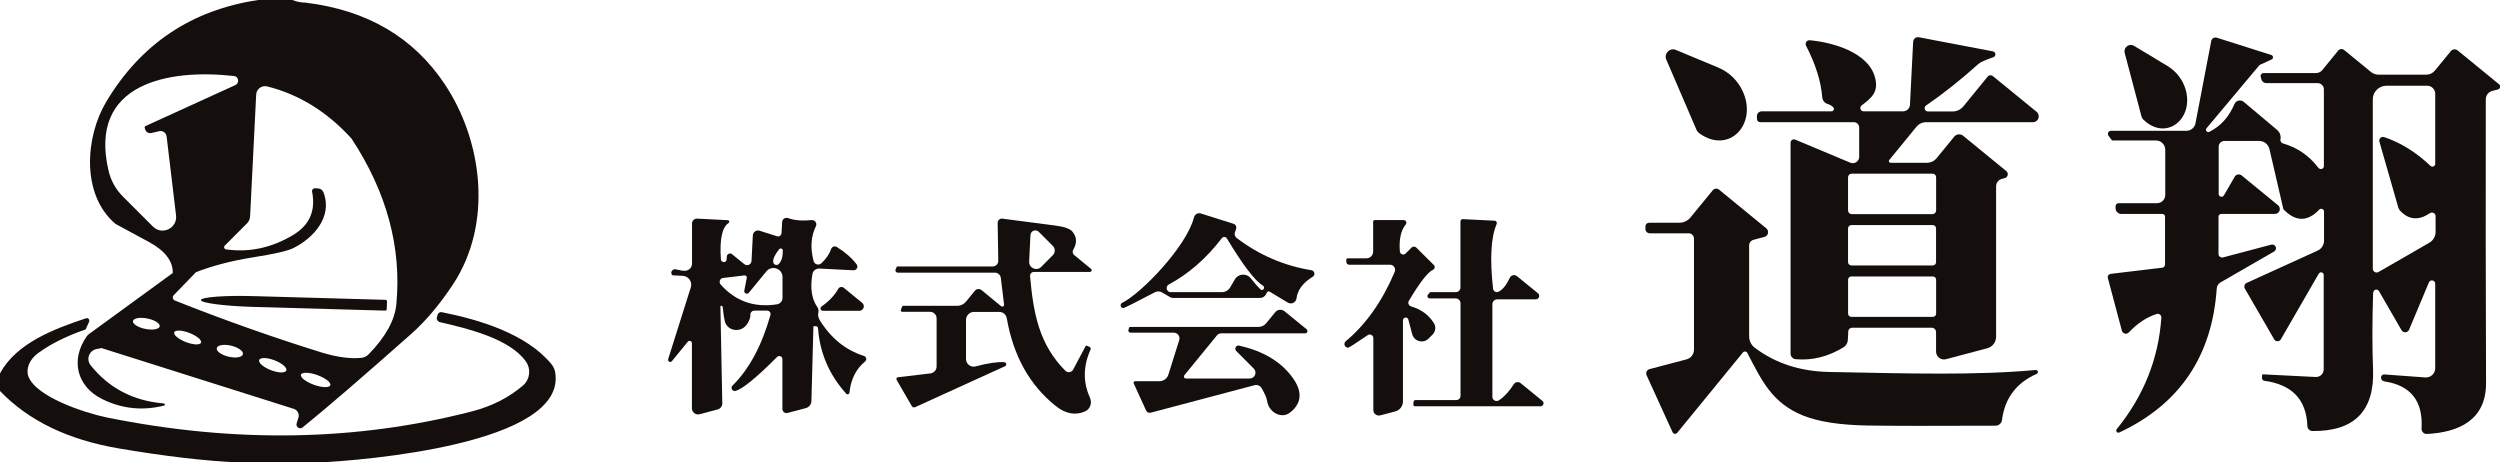
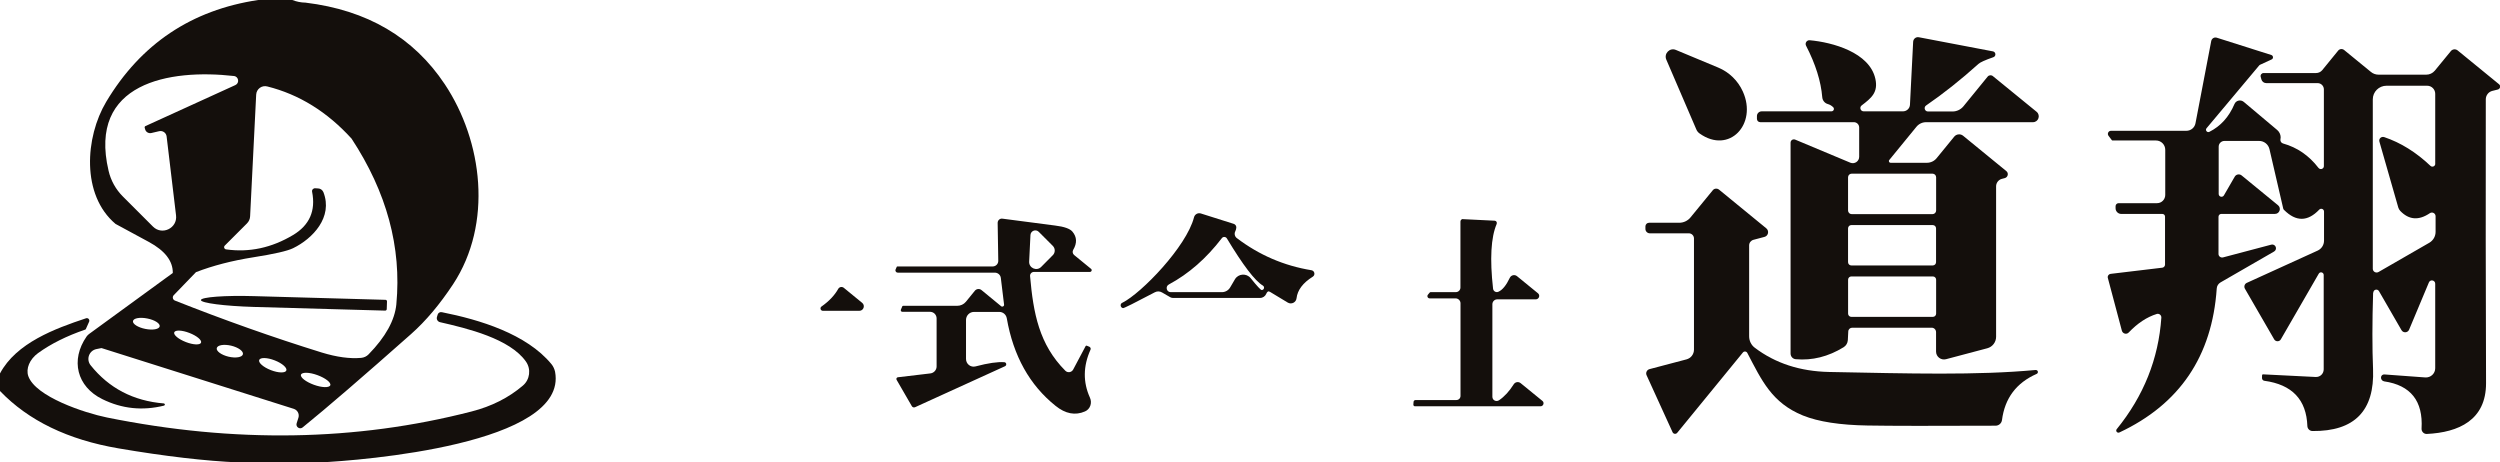
<svg xmlns="http://www.w3.org/2000/svg" id="logo" width="692" height="128" viewBox="0 0 692 128">
  <path d="M500.94,11.14c6.31.57,16.55,3.37,18.16,10.67.83,3.77-1.11,5.33-3.79,7.37-.69.52-.33,1.64.55,1.64h10.88c1.04,0,1.9-.81,1.94-1.85l.88-17.4c.05-.83.78-1.42,1.59-1.26l20.5,3.91c.83.17.92,1.33.12,1.61-2.25.78-3.63,1.4-4.12,1.85-4.93,4.43-9.77,8.27-14.51,11.52-.73.5-.38,1.66.52,1.66h6.8c1.16,0,2.25-.52,2.99-1.4l6.73-8.25c.36-.45,1.02-.5,1.45-.14l12.11,9.88c1.16.97.5,2.87-1.02,2.87h-29.56c-1.04,0-2.01.45-2.68,1.26l-7.54,9.22c-.24.31-.02.76.36.76h10.05c1.07,0,2.06-.47,2.73-1.3l4.86-5.95c.62-.73,1.71-.83,2.44-.24l11.97,9.79c.71.57.45,1.71-.43,1.94l-.81.21c-.92.24-1.59,1.09-1.59,2.06v41.65c0,1.49-1,2.8-2.44,3.18l-11.43,3.03c-1.4.36-2.75-.69-2.75-2.11v-5.38c0-.69-.55-1.23-1.21-1.23h-22c-.59,0-1.07.45-1.09,1.04l-.12,2.39c-.05.81-.47,1.54-1.16,1.97-4.29,2.63-8.7,3.72-13.27,3.32-.81-.07-1.42-.76-1.42-1.56v-58.38c0-.66.66-1.09,1.26-.85l15.29,6.4c1.16.47,2.44-.38,2.44-1.64v-8.11c0-.81-.66-1.47-1.47-1.47h-25.91c-.52,0-.92-.4-.92-.92v-.78c0-.71.59-1.3,1.33-1.3h19.29c.62,0,.92-.73.47-1.16s-.95-.71-1.45-.85c-.88-.24-1.49-1-1.56-1.9-.36-4.41-1.85-9.15-4.48-14.25-.38-.73.19-1.59,1.02-1.52M535.92,49.07c0-.55-.45-1-1-1h-22.38c-.55,0-1,.45-1,1v9.2c0,.55.45,1,1,1h22.38c.55,0,1-.45,1-1v-9.2M535.9,63.22c0-.52-.4-.92-.92-.92h-22.52c-.52,0-.92.4-.92.92v9.34c0,.52.4.92.92.92h22.52c.52,0,.92-.4.92-.92v-9.34M535.92,77.42c0-.5-.4-.9-.9-.9h-22.57c-.5,0-.9.4-.9.9v9.39c0,.5.4.9.9.9h22.57c.5,0,.9-.4.9-.9v-9.39h0Z" style="fill:#140f0c;" />
  <path d="M656.88,81c-.26,8.23-.26,15.29-.02,21.17.45,11.54-5.14,17.26-16.78,17.14-.76-.02-1.37-.62-1.4-1.37-.26-7.32-4.22-11.5-11.92-12.54-.38-.05-.66-.4-.64-.81l.02-.71c.02-.17.14-.28.28-.26l14.58.73c1.21.05,2.2-.9,2.2-2.11v-26.12c0-.76-1-1.02-1.37-.36l-10.5,18.18c-.4.69-1.42.69-1.83,0l-8.11-14.03c-.33-.59-.09-1.33.52-1.61l19.63-8.94c1.07-.5,1.75-1.56,1.75-2.75v-8.06c0-.69-.85-1.02-1.33-.52-3.18,3.34-6.42,3.39-9.72.09-.14-.12-.24-.28-.26-.47l-3.79-16.36c-.31-1.33-1.49-2.28-2.87-2.28h-9.58c-.9,0-1.61.71-1.61,1.59v13.08c0,.81,1.04,1.09,1.45.4l2.99-5.17c.38-.66,1.28-.85,1.9-.36l10.1,8.27c.97.81.4,2.39-.85,2.39h-14.86c-.43,0-.78.36-.78.78v10.31c0,.64.62,1.11,1.26.95l13.35-3.53c.5-.14,1.02.12,1.23.62.19.47,0,1.02-.45,1.28l-14.84,8.56c-.62.36-1,1-1.04,1.68-1.28,18.75-10.26,32.02-26.95,39.85-.59.26-1.14-.43-.73-.92,7.47-9.2,11.57-19.48,12.35-30.86.05-.69-.62-1.23-1.28-1.02-2.73.85-5.31,2.56-7.75,5.12-.59.64-1.66.36-1.9-.5l-3.89-14.63c-.12-.52.24-1.02.76-1.09l14.32-1.71c.43-.05.76-.43.76-.85v-13.3c0-.4-.33-.73-.73-.73h-11.4c-.85,0-1.56-.71-1.56-1.56v-.59c0-.45.38-.83.83-.83h10.67c1.23,0,2.25-1.02,2.25-2.28v-12.49c0-1.42-1.14-2.58-2.56-2.58h-12.04c-.07,0-.12-.02-.17-.07l-.92-1.21c-.45-.57-.05-1.4.66-1.4h20.86c1.26,0,2.32-.88,2.54-2.09l4.36-22.76c.14-.71.85-1.14,1.54-.92l15.1,4.79c.57.19.62,1,.07,1.23l-3.15,1.45c-.14.07-.26.14-.33.26l-14.53,17.33c-.45.55.17,1.3.78,1,3.11-1.56,5.43-4.12,6.95-7.7.43-1.02,1.73-1.3,2.58-.59l9.24,7.77c.59.5.95,1.23.97,2.01,0,.02-.02.21-.07.62-.07.5.24.97.73,1.11,3.91,1.09,7.18,3.34,9.81,6.76.5.62,1.49.28,1.49-.5v-21.24c0-.95-.78-1.73-1.73-1.73h-14.22c-.64,0-1.19-.43-1.35-1.04l-.19-.71c-.14-.52.26-1.04.81-1.04h14.53c.64,0,1.26-.28,1.68-.78l4.43-5.43c.4-.5,1.14-.57,1.64-.17l7.42,6.07c.59.5,1.35.76,2.11.76h13.23c.9,0,1.75-.4,2.35-1.11l4.43-5.4c.47-.59,1.33-.66,1.9-.19l11.43,9.34c.55.43.36,1.28-.31,1.47l-1.59.4c-1.02.28-1.73,1.21-1.75,2.28-.05,26.07-.02,52.27.07,78.6.02,10.24-7.59,13.63-16.38,14.06-.83.05-1.52-.66-1.47-1.49.45-7.63-3.01-11.99-10.33-13.06-.57-.09-.95-.59-.88-1.16v-.05c.07-.45.5-.76.95-.71l11.31.83c1.47.09,2.73-1.07,2.73-2.54v-23.4c0-1-1.37-1.28-1.75-.36l-5.48,13.08c-.38.9-1.64.97-2.11.12l-6.23-10.79c-.43-.73-1.54-.45-1.56.4M674.07,45.35v-19.39c0-1.23-1-2.23-2.23-2.23h-11.26c-2.09,0-3.79,1.68-3.79,3.77v46.89c0,.81.88,1.3,1.59.9l14.08-8.11c1.07-.64,1.71-1.78,1.71-3.01v-4.31c0-.83-.92-1.3-1.59-.85-3.08,2.09-5.81,1.87-8.2-.64-.24-.26-.4-.55-.52-.88l-5.24-18.28c-.24-.81.52-1.52,1.33-1.26,4.57,1.54,8.84,4.2,12.8,7.96.5.47,1.33.12,1.33-.57h0Z" style="fill:#140f0c;" />
-   <path d="M588.12,14.63c-.4-1.52,1.26-2.75,2.58-1.94l9.34,5.62c2.39,1.47,4.17,3.79,4.95,6.49,2.32,8.18-5.4,14.34-11.64,8.37-.31-.28-.52-.66-.62-1.07l-4.62-17.47h0Z" style="fill:#140f0c;" />
  <path d="M461.23,16.5c-.71-1.68.97-3.39,2.65-2.68l11.71,4.88c3.03,1.26,5.48,3.63,6.83,6.64,4.08,9.01-3.77,17.45-11.97,11.61-.4-.28-.71-.66-.9-1.11l-8.32-19.34h0Z" style="fill:#140f0c;" />
  <path d="M563.49,102.42c.26-.02.52.14.59.43.05.26-.07.52-.33.64-5.62,2.47-8.82,6.73-9.6,12.78-.12.9-.88,1.56-1.78,1.56-16.95.07-28.75.07-35.44-.05-7.61-.12-13.58-1.04-17.87-2.77-8.6-3.51-11.4-9.65-15.41-17.33-.24-.45-.88-.52-1.21-.12l-18.18,22.23c-.36.45-1.07.36-1.3-.17l-7.18-15.74c-.33-.69.07-1.52.81-1.71l10.24-2.7c1.21-.33,2.06-1.42,2.06-2.68v-30.79c0-.78-.64-1.42-1.42-1.42h-10.81c-.66,0-1.21-.55-1.21-1.21v-.71c0-.55.45-1,1-1h8.34c1.23,0,2.39-.55,3.15-1.49l6.14-7.49c.43-.55,1.21-.62,1.75-.19l13.08,10.71c.85.71.57,2.09-.5,2.37l-3.06.81c-.69.19-1.19.81-1.19,1.54v25.15c0,1.26.57,2.44,1.56,3.18,5.69,4.31,12.54,6.54,20.55,6.71,22.31.43,40.87.97,57.2-.55h0Z" style="fill:#140f0c;" />
  <path d="M310.64,83.82c5.36-2.68,17.8-15.6,19.86-23.66.21-.85,1.09-1.33,1.9-1.07l9.08,2.87c.47.14.78.59.73,1.09-.05.38-.14.71-.28.97-.33.64-.17,1.42.4,1.87,6.21,4.72,13.11,7.68,20.67,8.91.9.14,1.14,1.33.36,1.8-2.73,1.71-4.22,3.7-4.48,5.97-.14,1.16-1.42,1.78-2.42,1.19l-4.84-2.92c-.12-.07-.24-.12-.36-.17-.28-.07-.55.14-.78.69-.28.66-.95,1.11-1.68,1.11h-24.15c-.24,0-.5-.07-.71-.19l-2.3-1.33c-.62-.36-1.35-.38-1.97-.05-5.62,2.96-8.56,4.43-8.82,4.39-.76-.14-.9-1.16-.21-1.49M349.57,79.05c-2.2-1.3-5.52-5.67-9.96-13.04-.31-.52-1.04-.57-1.4-.09-4.27,5.57-9.15,9.86-14.67,12.82-1.04.55-.66,2.13.52,2.13h14.15c.97,0,1.85-.52,2.32-1.35l1.28-2.18c.92-1.61,3.2-1.8,4.39-.33,1.75,2.18,2.77,3.27,3.03,3.27.66.02.92-.88.33-1.23h0Z" style="fill:#140f0c;" />
-   <path d="M216.33,64.57l.17-3.11c.02-.83.88-1.37,1.66-1.09,1.73.64,3.91.81,6.49.55.92-.09,1.61.88,1.19,1.71-1.37,2.75-1.59,5.95-.64,9.62.24.95,1.42,1.3,2.16.62,1.33-1.26,2.23-2.56,2.7-3.96.24-.64,1-.9,1.56-.55,2.3,1.42,4.15,3.03,5.5,4.81.52.69,0,1.68-.85,1.64l-9.46-.47c-.95-.05-1.78.62-1.94,1.54-.66,3.82-.21,6.87,1.37,9.13.31.43.4.95.28,1.47-.17.73-.05,1.42.36,2.09,3.06,5,7.13,8.32,12.28,9.96.66.21.85,1.09.31,1.52-2.51,2.04-3.96,4.91-4.34,8.63-.05.45-.59.64-.88.31-4.72-5.24-7.32-11.28-7.82-18.13-.02-.33-.28-.57-.62-.57h-.59s-.07.05-.07.09l-.55,20.6c-.02.95-.66,1.75-1.56,1.99l-5.05,1.33c-.71.19-1.42-.36-1.42-1.09v-13.8c0-.76-.9-1.14-1.45-.62-5.81,5.81-9.67,8.96-11.57,9.41-.85.19-1.42-.83-.81-1.45,4.62-4.57,8.13-11.09,10.52-19.56.17-.59-.28-1.21-.9-1.21h-3.56c-.62,0-1.11.52-1.09,1.14.02.73-.26,1.59-.88,2.54-1.61,2.54-5.43,2.11-6.19-.69-.21-.85-.43-2.18-.59-3.96-.02-.21-.21-.4-.45-.38v.02c-.12,0-.21.09-.19.21l.52,26.79c.02.78-.52,1.47-1.28,1.68l-5,1.33c-1.07.28-2.13-.55-2.13-1.66v-17.99c0-.62-.76-.9-1.14-.43l-4.39,5.38c-.43.52-1.23.07-1.04-.57l6.26-19.84c.5-1.54-.62-3.11-2.23-3.2l-2.68-.14c-.17,0-.31-.09-.38-.26-.24-.57-.07-1.02.47-1.33.19-.12.4-.14.64-.07,1.07.26,1.92.4,2.51.4,1.11.02,2.01-.88,2.01-1.97v-11.12c0-.76.64-1.37,1.4-1.35l8.53.43c.4.02.52.55.19.78-1.8,1.19-2.51,4.53-2.13,10.05.05.71.92,1.04,1.42.52.14-.17.21-.57.21-1.21,0-.76.88-1.21,1.47-.71l3.37,2.73c.78.64,1.97.14,2.01-.88l.36-7.06c.05-.95.97-1.59,1.87-1.3l4.86,1.54c.57.19,1.16-.24,1.19-.83M215.66,69c-1.23,1.56-1.78,2.77-1.61,3.6.12.71,1,1,1.52.47.76-.78,1.14-2.01,1.11-3.72,0-.55-.69-.78-1.02-.36M206.09,76.23l-5.93.71c-.88.09-1.26,1.14-.69,1.8,4.08,4.62,9.27,6.47,15.57,5.5.92-.14,1.59-.92,1.56-1.85v-5.69c0-2.37-2.96-3.41-4.46-1.59l-4.86,5.93c-.47.57-1.4.14-1.26-.59l.69-3.53c.07-.38-.26-.73-.64-.69h0Z" style="fill:#140f0c;" />
  <path d="M277.93,84.34l-.9-7.4c-.09-.83-.81-1.47-1.66-1.47h-26.88c-.45,0-.76-.45-.59-.88l.31-.71c.02-.07.09-.12.17-.12h26.38c.88,0,1.59-.71,1.56-1.59l-.17-10.48c0-.73.64-1.28,1.35-1.16.17.02,5,.66,14.55,1.9,2.54.31,4.12.88,4.79,1.68,1.26,1.49,1.33,3.18.21,5.07-.26.47-.14,1.07.26,1.4l4.69,3.84c.36.28.14.85-.31.85h-15.5c-.62,0-1.11.52-1.07,1.14.9,10.29,2.51,18.94,9.77,26.22.64.64,1.73.47,2.16-.33l3.46-6.52c.05-.09.19-.14.31-.09l.69.28c.33.14.5.52.33.85-2.04,4.55-2.09,8.98-.14,13.27.66,1.47.05,3.18-1.37,3.79-2.7,1.19-5.43.66-8.15-1.54-7.18-5.74-11.69-13.82-13.51-24.27-.19-1-1.04-1.73-2.06-1.73h-7.02c-1.21,0-2.2,1-2.2,2.23v10.79c0,1.4,1.3,2.42,2.65,2.06,3.48-.92,6.14-1.3,7.96-1.16.59.05.73.85.19,1.11l-24.91,11.35c-.33.14-.71.02-.88-.28l-4.22-7.3c-.17-.28,0-.66.33-.71l9.03-1.07c.97-.12,1.71-.95,1.71-1.92v-13.3c0-1.02-.81-1.83-1.83-1.83h-7.66c-.31,0-.52-.31-.4-.59l.38-.9c.02-.09.12-.17.24-.17h14.98c.92,0,1.8-.4,2.39-1.11l2.49-3.06c.45-.55,1.28-.64,1.83-.19l5.45,4.48c.36.28.85,0,.81-.45M291.42,70.64c.71-.71.71-1.87,0-2.58l-3.89-3.89c-.83-.83-2.23-.28-2.3.88l-.36,7.35c-.09,1.78,2.06,2.75,3.32,1.49l3.22-3.25h0Z" style="fill:#140f0c;" />
-   <path d="M372.49,94.46c5.57-4.62,10.1-11.02,13.56-19.2.4-.95-.28-1.99-1.3-1.99h-11.35c-.4,0-.73-.33-.73-.73v-.71c0-.19.14-.33.33-.33h5.24c1.02,0,1.85-.83,1.85-1.85v-8.3c0-.24.19-.43.4-.43h8.06c.62,0,.95.71.57,1.19-1.35,1.64-1.9,4.12-1.64,7.47.07.81,1.02,1.16,1.59.59l1.64-1.64c.36-.36.97-.36,1.33,0l4.86,4.84c.4.4.26,1.09-.26,1.33-1.37.57-3.6,3.41-6.66,8.56-.36.57-.07,1.33.59,1.54,2.82.83,4.95,2.39,6.35,4.67.62,1,.45,2.3-.38,3.13l-1.11,1.11c-1.47,1.47-3.98.81-4.53-1.21l-1.07-4.03c-.09-.38-.45-.62-.83-.57-.38.05-.66.38-.66.76v22.45c0,1.3-.88,2.44-2.13,2.77l-4.15,1.09c-.97.26-1.92-.47-1.92-1.47v-19.93c0-.78-.9-1.26-1.54-.81-3.39,2.3-5.19,3.46-5.4,3.48-.97.05-1.45-1.16-.69-1.78h0Z" style="fill:#140f0c;" />
  <path d="M404.96,60.66l8.77.43c.45.02.71.47.55.9-1.59,3.72-1.92,9.69-1,17.92.09.71.81,1.14,1.47.85,1.11-.47,2.18-1.78,3.18-3.89.36-.73,1.33-.95,1.97-.43l5.81,4.74c.69.57.28,1.68-.62,1.68h-10.67c-.73,0-1.33.62-1.33,1.35v25.62c0,.95,1.04,1.49,1.83.97,1.49-1,2.84-2.47,4.08-4.43.43-.66,1.3-.81,1.92-.31l6.02,4.91c.62.5.26,1.49-.52,1.49h-34.77c-.24,0-.45-.21-.43-.45l.05-.76c.02-.28.26-.52.55-.52h11.31c.64,0,1.14-.5,1.14-1.14v-25.65c0-.73-.62-1.35-1.37-1.35h-7.18c-.52,0-.81-.62-.47-1.02l.47-.57c.07-.09.19-.14.28-.14h6.99c.69,0,1.26-.57,1.26-1.26v-18.28c0-.4.33-.71.73-.69h0Z" style="fill:#140f0c;" />
  <path d="M227.4,84.84c2.06-1.45,3.6-3.06,4.62-4.88.33-.57,1.07-.69,1.56-.28l5.07,4.15c.9.73.38,2.2-.78,2.2h-10.1c-.64,0-.9-.81-.38-1.19h0Z" style="fill:#140f0c;" />
-   <path d="M343.02,95.67c6.49,1.47,11.33,4.31,14.51,8.51,3.06,4.01,2.92,7.35-.43,10-2.35,1.87-5.9.05-6.38-3.27-.09-.71-.59-1.87-1.49-3.46-.4-.69-1.21-1.02-1.97-.83l-28.73,7.61c-.55.14-1.09-.12-1.3-.62l-3.41-7.47c-.14-.28.07-.62.38-.62h6.71c1.14,0,2.16-.73,2.49-1.8l3.01-9.58c.33-1.02-.45-2.06-1.52-2.06h-11.97c-.4,0-.69-.4-.57-.78l.21-.64c.02-.09.12-.17.21-.17h35.58c.83,0,1.61-.38,2.13-1.02l2.51-3.06c.64-.78,1.78-.9,2.56-.26l6.12,4.98c.47.38.19,1.14-.4,1.14h-23.25c-.45,0-.88.19-1.16.55l-9.03,11.05c-.28.36-.05.9.43.9h17.64c1.45,0,2.16-1.73,1.14-2.75l-4.84-4.86c-.64-.64-.05-1.71.83-1.49h0Z" style="fill:#140f0c;" />
  <path d="M123.12,23.32C114.47,10.33,101.62,2.8,84.57.73h0c-1.3-.02-2.51-.28-3.67-.73h-9.43c-18.47,2.77-32.5,12.16-42.07,28.18-5.83,9.77-6.95,25.77,2.58,33.8.02,0,3.11,1.66,9.24,5,4.46,2.42,6.66,5.29,6.61,8.58l-23.16,16.88c-.26.19-.5.43-.69.69-4.55,6.54-2.7,13.89,4.34,17.35,5.43,2.68,11.12,3.27,17.07,1.8.14-.05.26-.17.24-.33,0-.14-.14-.26-.28-.28-8.44-.69-15.19-4.22-20.27-10.57-1.3-1.64-.43-4.08,1.64-4.48l1.3-.26h.12l53.19,16.81c1.02.33,1.59,1.42,1.28,2.44l-.5,1.56c-.31,1,.85,1.8,1.66,1.14,6.76-5.48,16.76-14.1,30.01-25.84,4.1-3.63,7.96-8.23,11.64-13.8,11.02-16.78,8.2-39.56-2.3-55.35ZM40.22,91.04c-2.04-.4-3.58-1.39-3.41-2.18.16-.8,1.94-1.11,3.98-.7,2.04.4,3.58,1.39,3.41,2.18-.16.8-1.94,1.11-3.98.7ZM42.36,62.74l-8.37-8.37c-1.94-1.94-3.32-4.41-3.94-7.11-5.74-24.39,16.85-28.23,34.7-26.22,1.33.14,1.61,1.97.4,2.51l-24.89,11.35c-.17.07-.26.28-.21.47l.17.57c.26.69,1,1.04,1.68.88l2.13-.5c1-.24,1.97.43,2.09,1.45l2.61,21.85c.43,3.53-3.86,5.62-6.38,3.11ZM55.65,94.86c-.28.69-2.15.62-4.2-.18-2.05-.79-3.49-1.99-3.22-2.7.28-.69,2.15-.62,4.2.18,2.05.79,3.49,1.99,3.22,2.7ZM63.26,98.73c-2.01-.48-3.46-1.55-3.26-2.38.21-.85,1.99-1.13,3.98-.67,2.01.48,3.46,1.55,3.26,2.38-.21.85-1.99,1.13-3.98.67ZM79.25,102.57c-.29.73-2.21.69-4.28-.12-2.08-.8-3.53-2.08-3.22-2.82.29-.73,2.21-.69,4.28.12,2.08.8,3.53,2.08,3.22,2.82ZM91.43,106.63c-.27.74-2.3.7-4.54-.12-2.24-.82-3.83-2.05-3.58-2.8.27-.74,2.3-.7,4.54.12,2.24.82,3.83,2.05,3.58,2.8ZM109.72,84.15c-.43,4.48-2.99,9.13-7.7,13.94-.55.57-1.28.9-2.06.97-3.11.28-6.73-.21-10.86-1.47-13.54-4.2-27.09-9.01-40.68-14.39-.62-.24-.78-1.02-.33-1.49l6.16-6.38c4.67-1.8,9.98-3.18,15.93-4.12,5.71-.9,9.36-1.73,10.95-2.51,5.45-2.65,11.09-8.6,8.39-15.5-.24-.59-.81-1.02-1.45-1.04l-.85-.05c-.52-.02-.95.45-.83.97,1.04,5.26-.71,9.24-5.26,11.97-5.95,3.56-12.14,4.88-18.56,3.98-.5-.07-.71-.69-.36-1.04l6.14-6.14c.55-.55.85-1.23.88-1.99l1.68-33.68c.09-1.56,1.56-2.65,3.08-2.25,8.79,2.2,16.57,7.02,23.32,14.44h0c9.74,14.82,13.87,30.08,12.4,45.8Z" style="fill:#140f0c;" />
  <path d="M107.05,85.55c0,.24-.19.43-.43.43l-36.34-1.02c-8.11-.24-14.7-1.09-14.67-1.9.02-.83,6.64-1.33,14.77-1.09l36.31,1.02c.24,0,.43.19.43.43l-.07,2.13h0Z" style="fill:#140f0c;" />
  <path d="M88.39,128h-22.35c-9.17-.4-20.27-1.68-33.23-3.89-14.01-2.39-24.94-7.68-32.81-15.88v-4.86c4.5-8.46,15.24-12.42,23.82-15.27.57-.19,1.09.38.85.95l-.9,2.01c-.02.07-.09.14-.17.17-5.19,1.78-9.55,3.96-13.08,6.52-2.32,1.71-3.41,4.29-2.68,6.38,2.04,5.69,15.5,10.15,21.76,11.43,35.27,7.13,68.91,6.59,100.93-1.66,5.55-1.42,10.29-3.82,14.22-7.18,1.94-1.66,2.3-4.55.83-6.64-4.46-6.35-16.21-9.17-23.77-10.9-.66-.14-1.07-.83-.85-1.47l.19-.64c.14-.47.64-.76,1.14-.66,10.5,2.09,23.44,6,30.36,14.39.5.62.83,1.35,1,2.13,3.7,20.08-53.67,24.53-65.26,25.08h0Z" style="fill:#140f0c;" />
</svg>